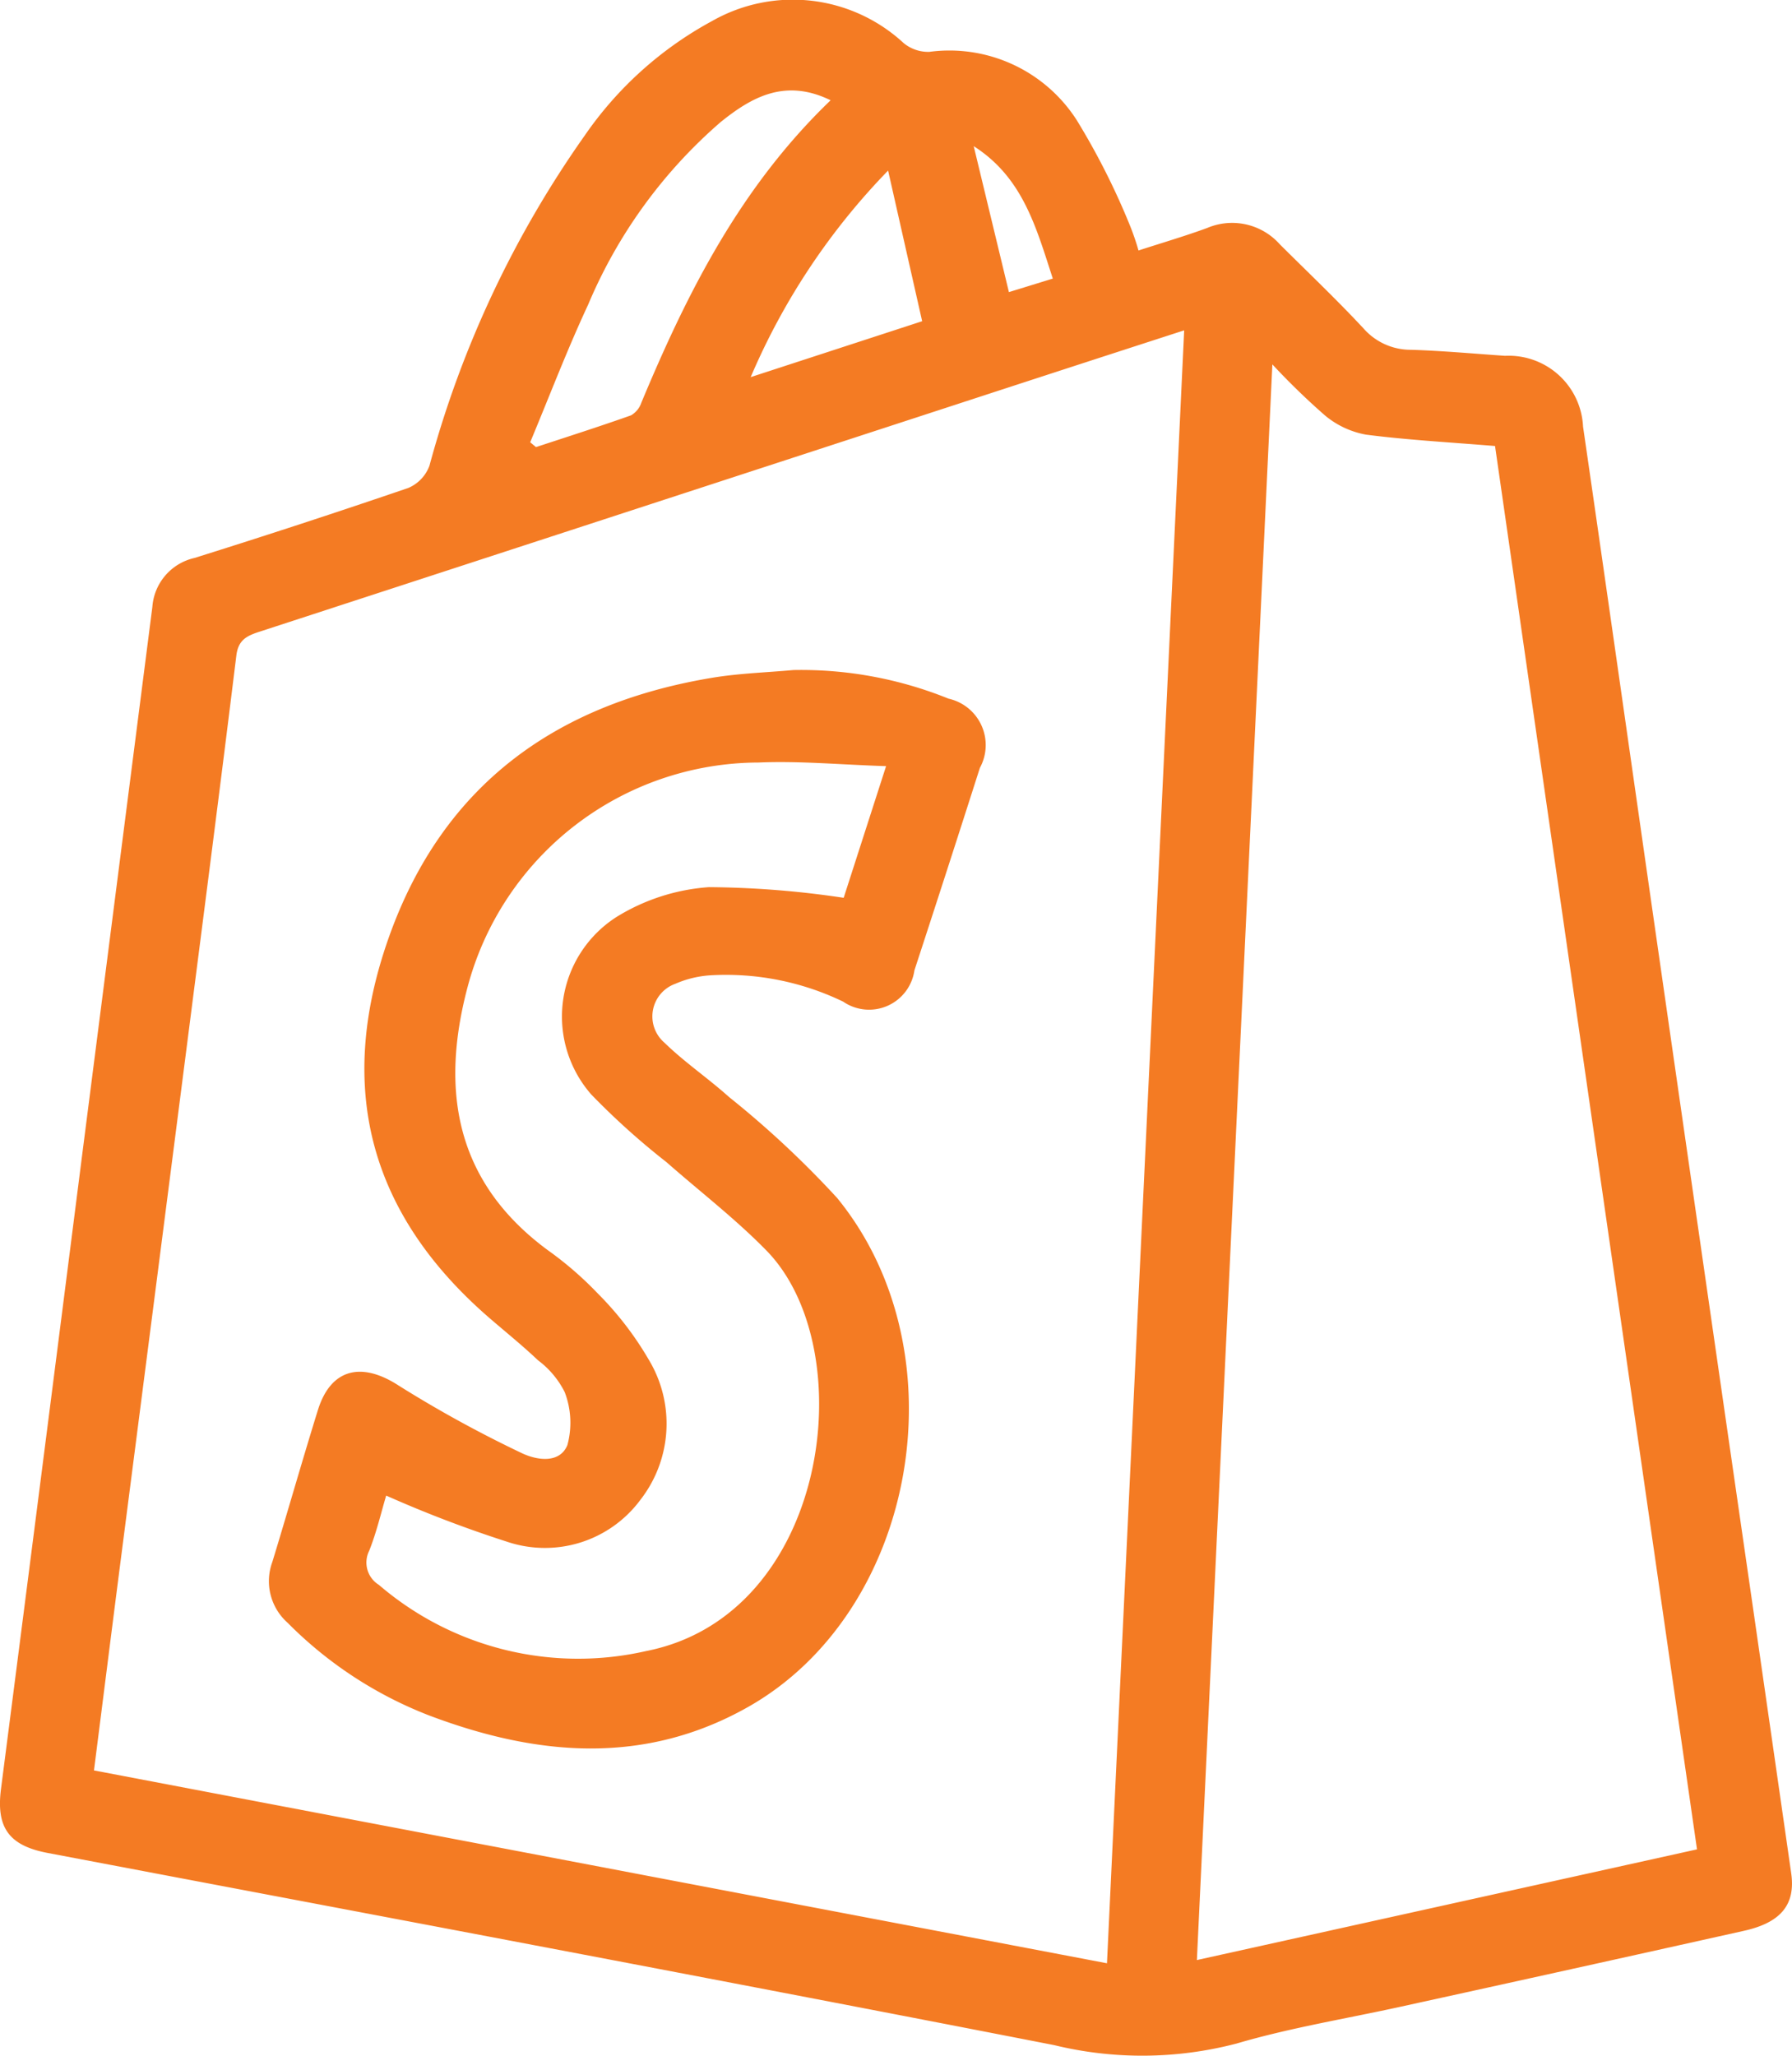
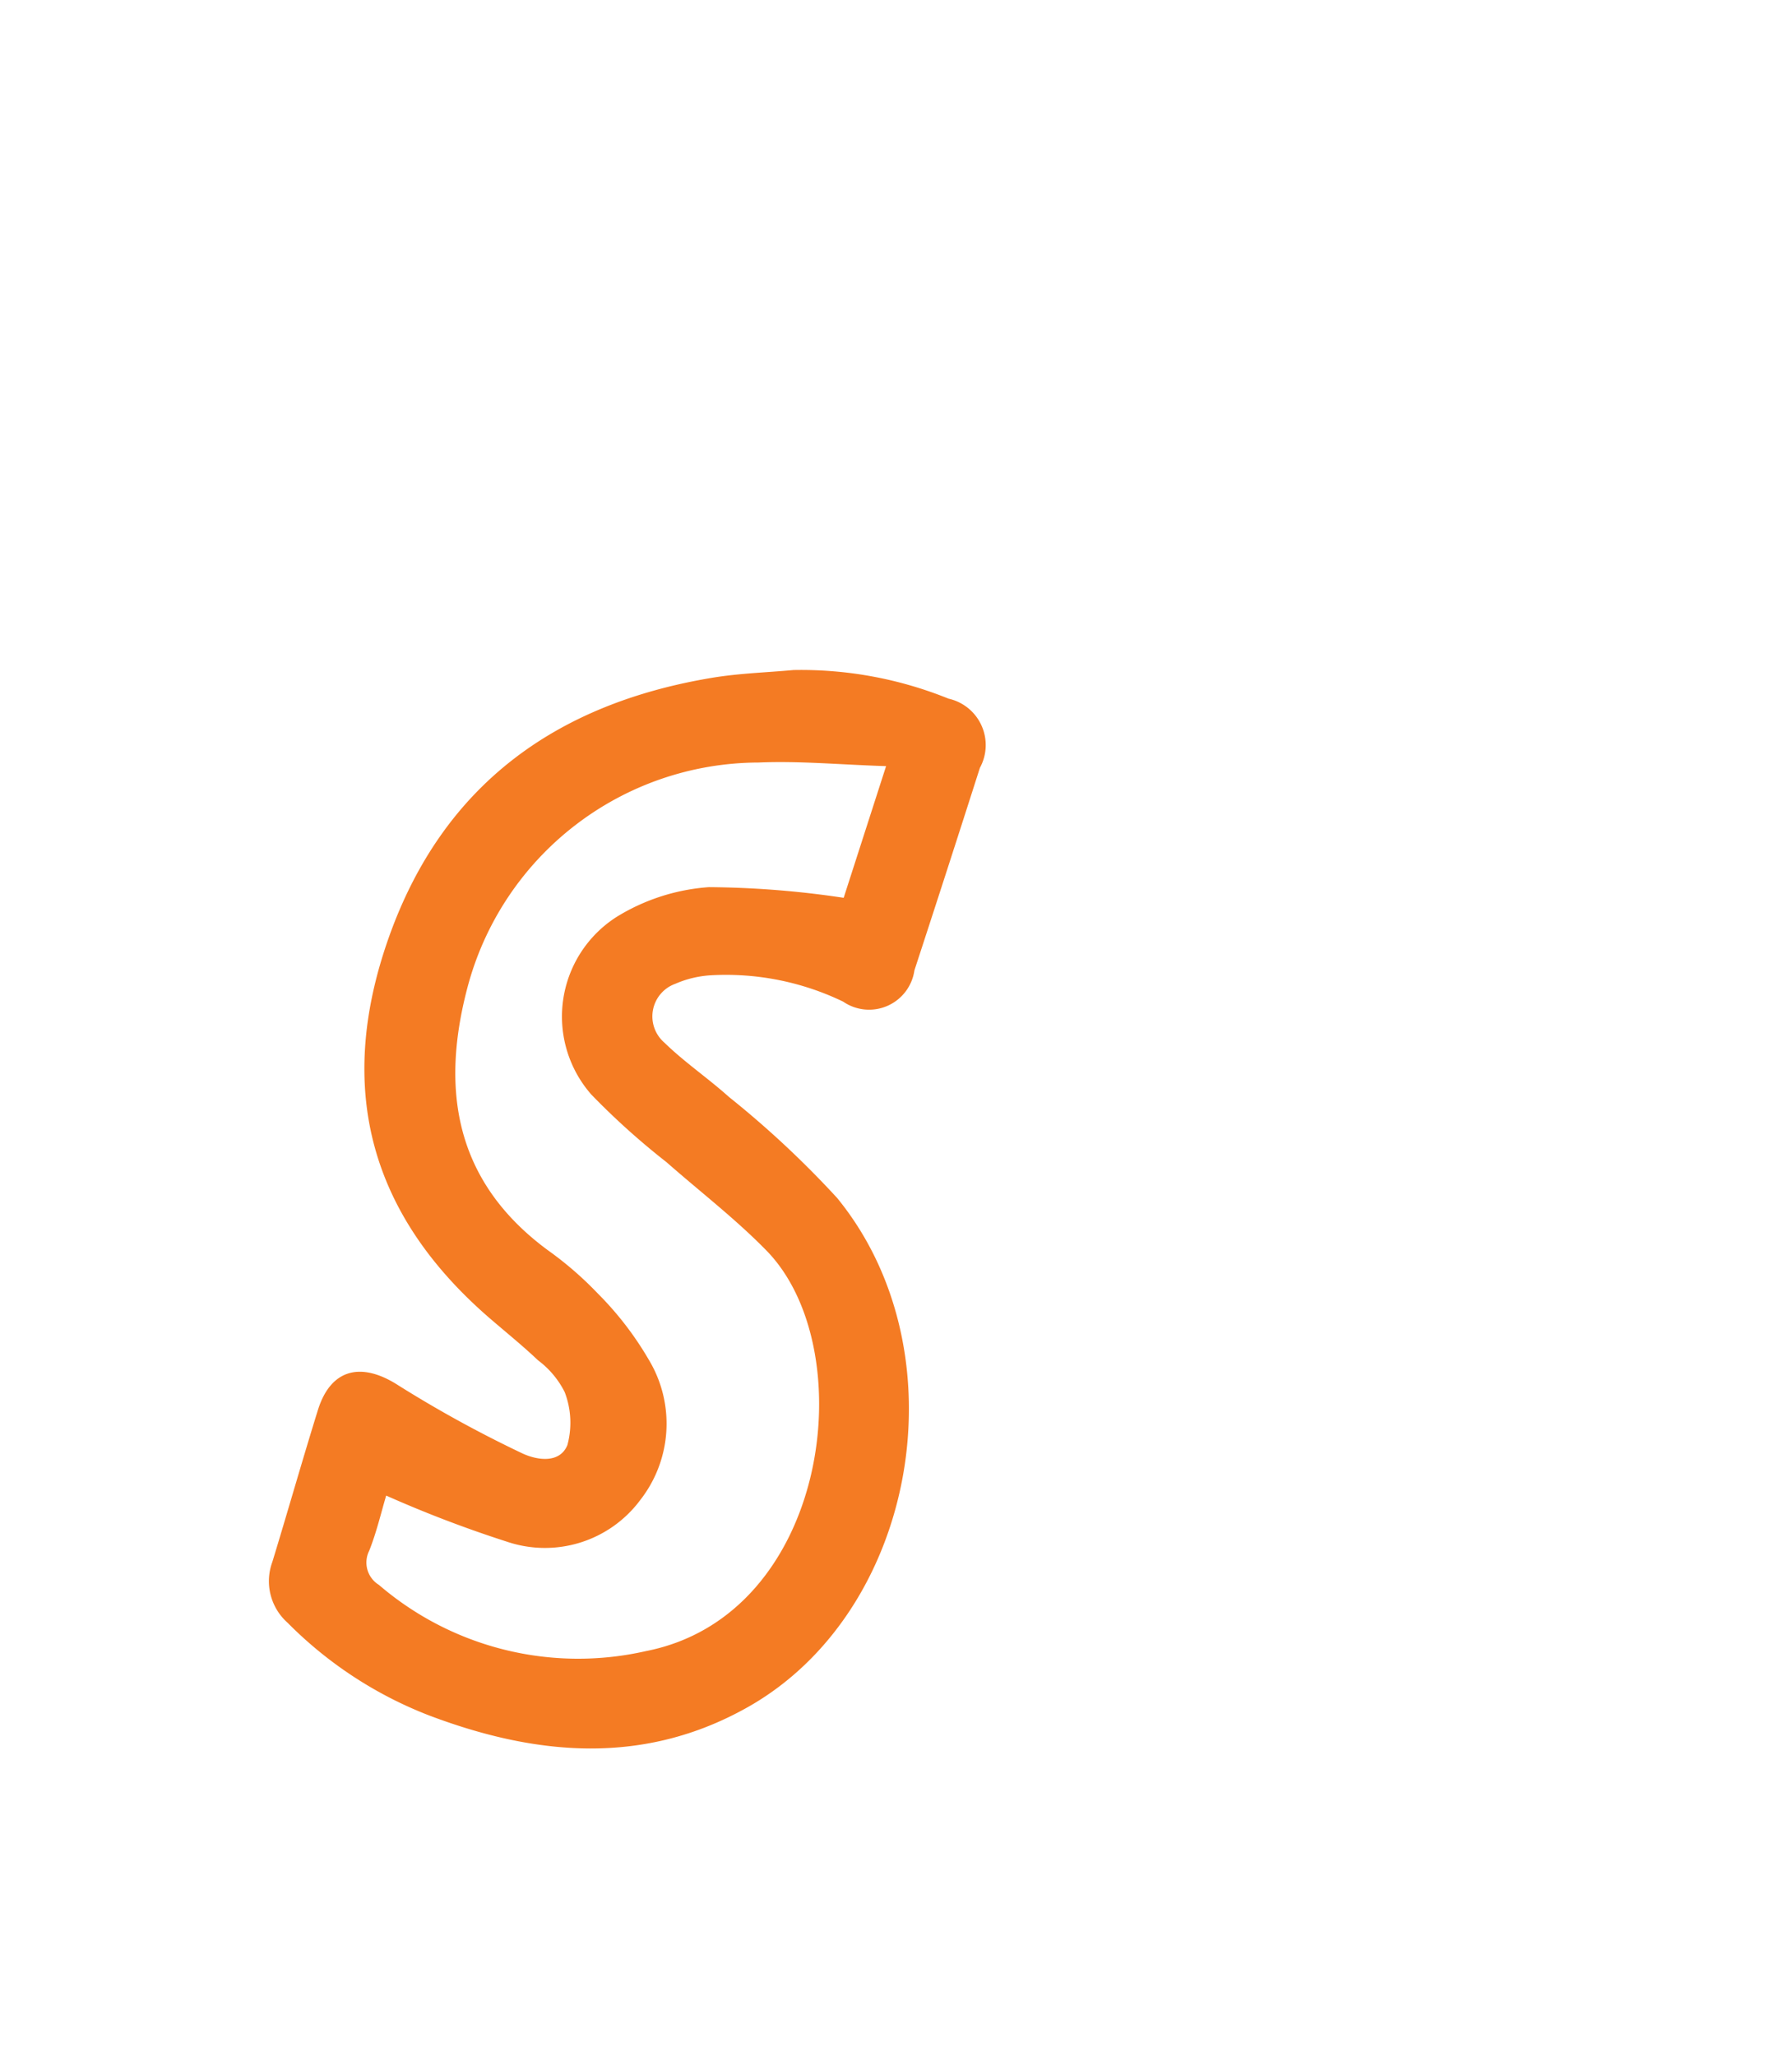
<svg xmlns="http://www.w3.org/2000/svg" width="59.571" height="68.313" viewBox="0 0 59.571 68.313">
  <g id="Group_3819" data-name="Group 3819" transform="translate(620.612 -108.214)">
-     <path id="Path_834" data-name="Path 834" d="M-582.765,116.537c.792-.257,1.548-.478,2.286-.749a2.121,2.121,0,0,1,2.409.541c.934.931,1.892,1.838,2.787,2.8a2.085,2.085,0,0,0,1.581.708c1.042.033,2.083.129,3.123.2a2.474,2.474,0,0,1,2.592,2.353c.856,5.892,1.69,11.788,2.538,17.681q1.523,10.592,3.056,21.183.664,4.6,1.326,9.207c.147,1.035-.34,1.635-1.57,1.909q-5.7,1.271-11.407,2.521c-1.821.4-3.673.7-5.457,1.224a12.387,12.387,0,0,1-6.067.054c-11.145-2.174-22.305-4.269-33.461-6.386-1.283-.243-1.716-.841-1.55-2.126q1.368-10.615,2.719-21.232,1.156-9.023,2.313-18.047a1.8,1.8,0,0,1,1.4-1.624q3.571-1.118,7.112-2.328a1.287,1.287,0,0,0,.7-.74,34.667,34.667,0,0,1,5.156-10.962,12.18,12.18,0,0,1,4.249-3.817,5.427,5.427,0,0,1,6.356.737,1.28,1.28,0,0,0,.855.293,5.03,5.03,0,0,1,4.9,2.268,23.825,23.825,0,0,1,1.738,3.425A8.322,8.322,0,0,1-582.765,116.537Zm-1.048,56.912c.857-18.112,1.709-36.136,2.566-54.258-2.475.8-4.794,1.555-7.112,2.311q-11.81,3.852-23.62,7.7c-.42.136-.712.268-.776.792-.535,4.359-1.1,8.714-1.658,13.07q-1.111,8.658-2.228,17.314c-.282,2.2-.559,4.4-.847,6.663Zm2.989-.107,16.625-3.678-6.714-46.63c-1.509-.124-2.908-.2-4.292-.378a2.951,2.951,0,0,1-1.357-.634,23.688,23.688,0,0,1-1.753-1.7C-579.154,138.046-579.985,155.608-580.824,173.341ZM-593,111.546c-1.511-.738-2.625-.105-3.653.722a16.46,16.46,0,0,0-4.408,6.07c-.7,1.5-1.288,3.046-1.926,4.572l.193.16c1.055-.347,2.113-.684,3.159-1.055a.77.77,0,0,0,.343-.42C-597.767,117.938-596,114.427-593,111.546Zm1.911,2.336a22.48,22.48,0,0,0-4.568,6.863l5.7-1.858Zm5.475,3.589c-.56-1.721-1-3.36-2.629-4.4l1.17,4.849Z" transform="translate(0 0)" fill="#f47b23" />
    <path id="Path_835" data-name="Path 835" d="M-548.921,243.275a13.066,13.066,0,0,1,5.157.951,1.58,1.58,0,0,1,1.041,2.3q-1.077,3.369-2.177,6.731a1.522,1.522,0,0,1-2.367,1.037,8.959,8.959,0,0,0-4.393-.877,3.467,3.467,0,0,0-1.187.283,1.151,1.151,0,0,0-.362,1.957c.666.649,1.447,1.177,2.141,1.8a32.2,32.2,0,0,1,3.6,3.36c4.187,5.122,2.654,13.746-2.97,16.918-3.45,1.946-7.021,1.623-10.576.283a13.446,13.446,0,0,1-4.722-3.086,1.847,1.847,0,0,1-.507-2.023c.513-1.678.992-3.367,1.513-5.042.43-1.384,1.451-1.616,2.678-.822a40.012,40.012,0,0,0,4.08,2.24c.5.246,1.279.375,1.537-.259a2.835,2.835,0,0,0-.091-1.761,3,3,0,0,0-.889-1.057c-.477-.454-.99-.87-1.492-1.3-4.066-3.454-5.253-7.675-3.475-12.719,1.792-5.084,5.554-7.793,10.759-8.657C-550.733,243.384-549.822,243.357-548.921,243.275Zm-13.538,27.431c-.163.542-.316,1.207-.565,1.834a.871.871,0,0,0,.323,1.133,10.166,10.166,0,0,0,8.877,2.2c6.089-1.191,7.214-10.026,4.008-13.307-1.031-1.055-2.214-1.962-3.325-2.939a24.47,24.47,0,0,1-2.5-2.248,3.927,3.927,0,0,1,.84-5.9,6.733,6.733,0,0,1,3.07-.99,31.451,31.451,0,0,1,4.48.354l1.41-4.375c-1.53-.049-2.891-.179-4.244-.12a10.037,10.037,0,0,0-9.664,7.444c-.918,3.442-.413,6.482,2.644,8.746a11.656,11.656,0,0,1,1.681,1.453,10.767,10.767,0,0,1,1.694,2.2,4.115,4.115,0,0,1-.28,4.658,3.949,3.949,0,0,1-4.437,1.388A39.952,39.952,0,0,1-562.459,270.706Z" transform="translate(-45.315 -112.797)" fill="#f47b23" />
  </g>
</svg>